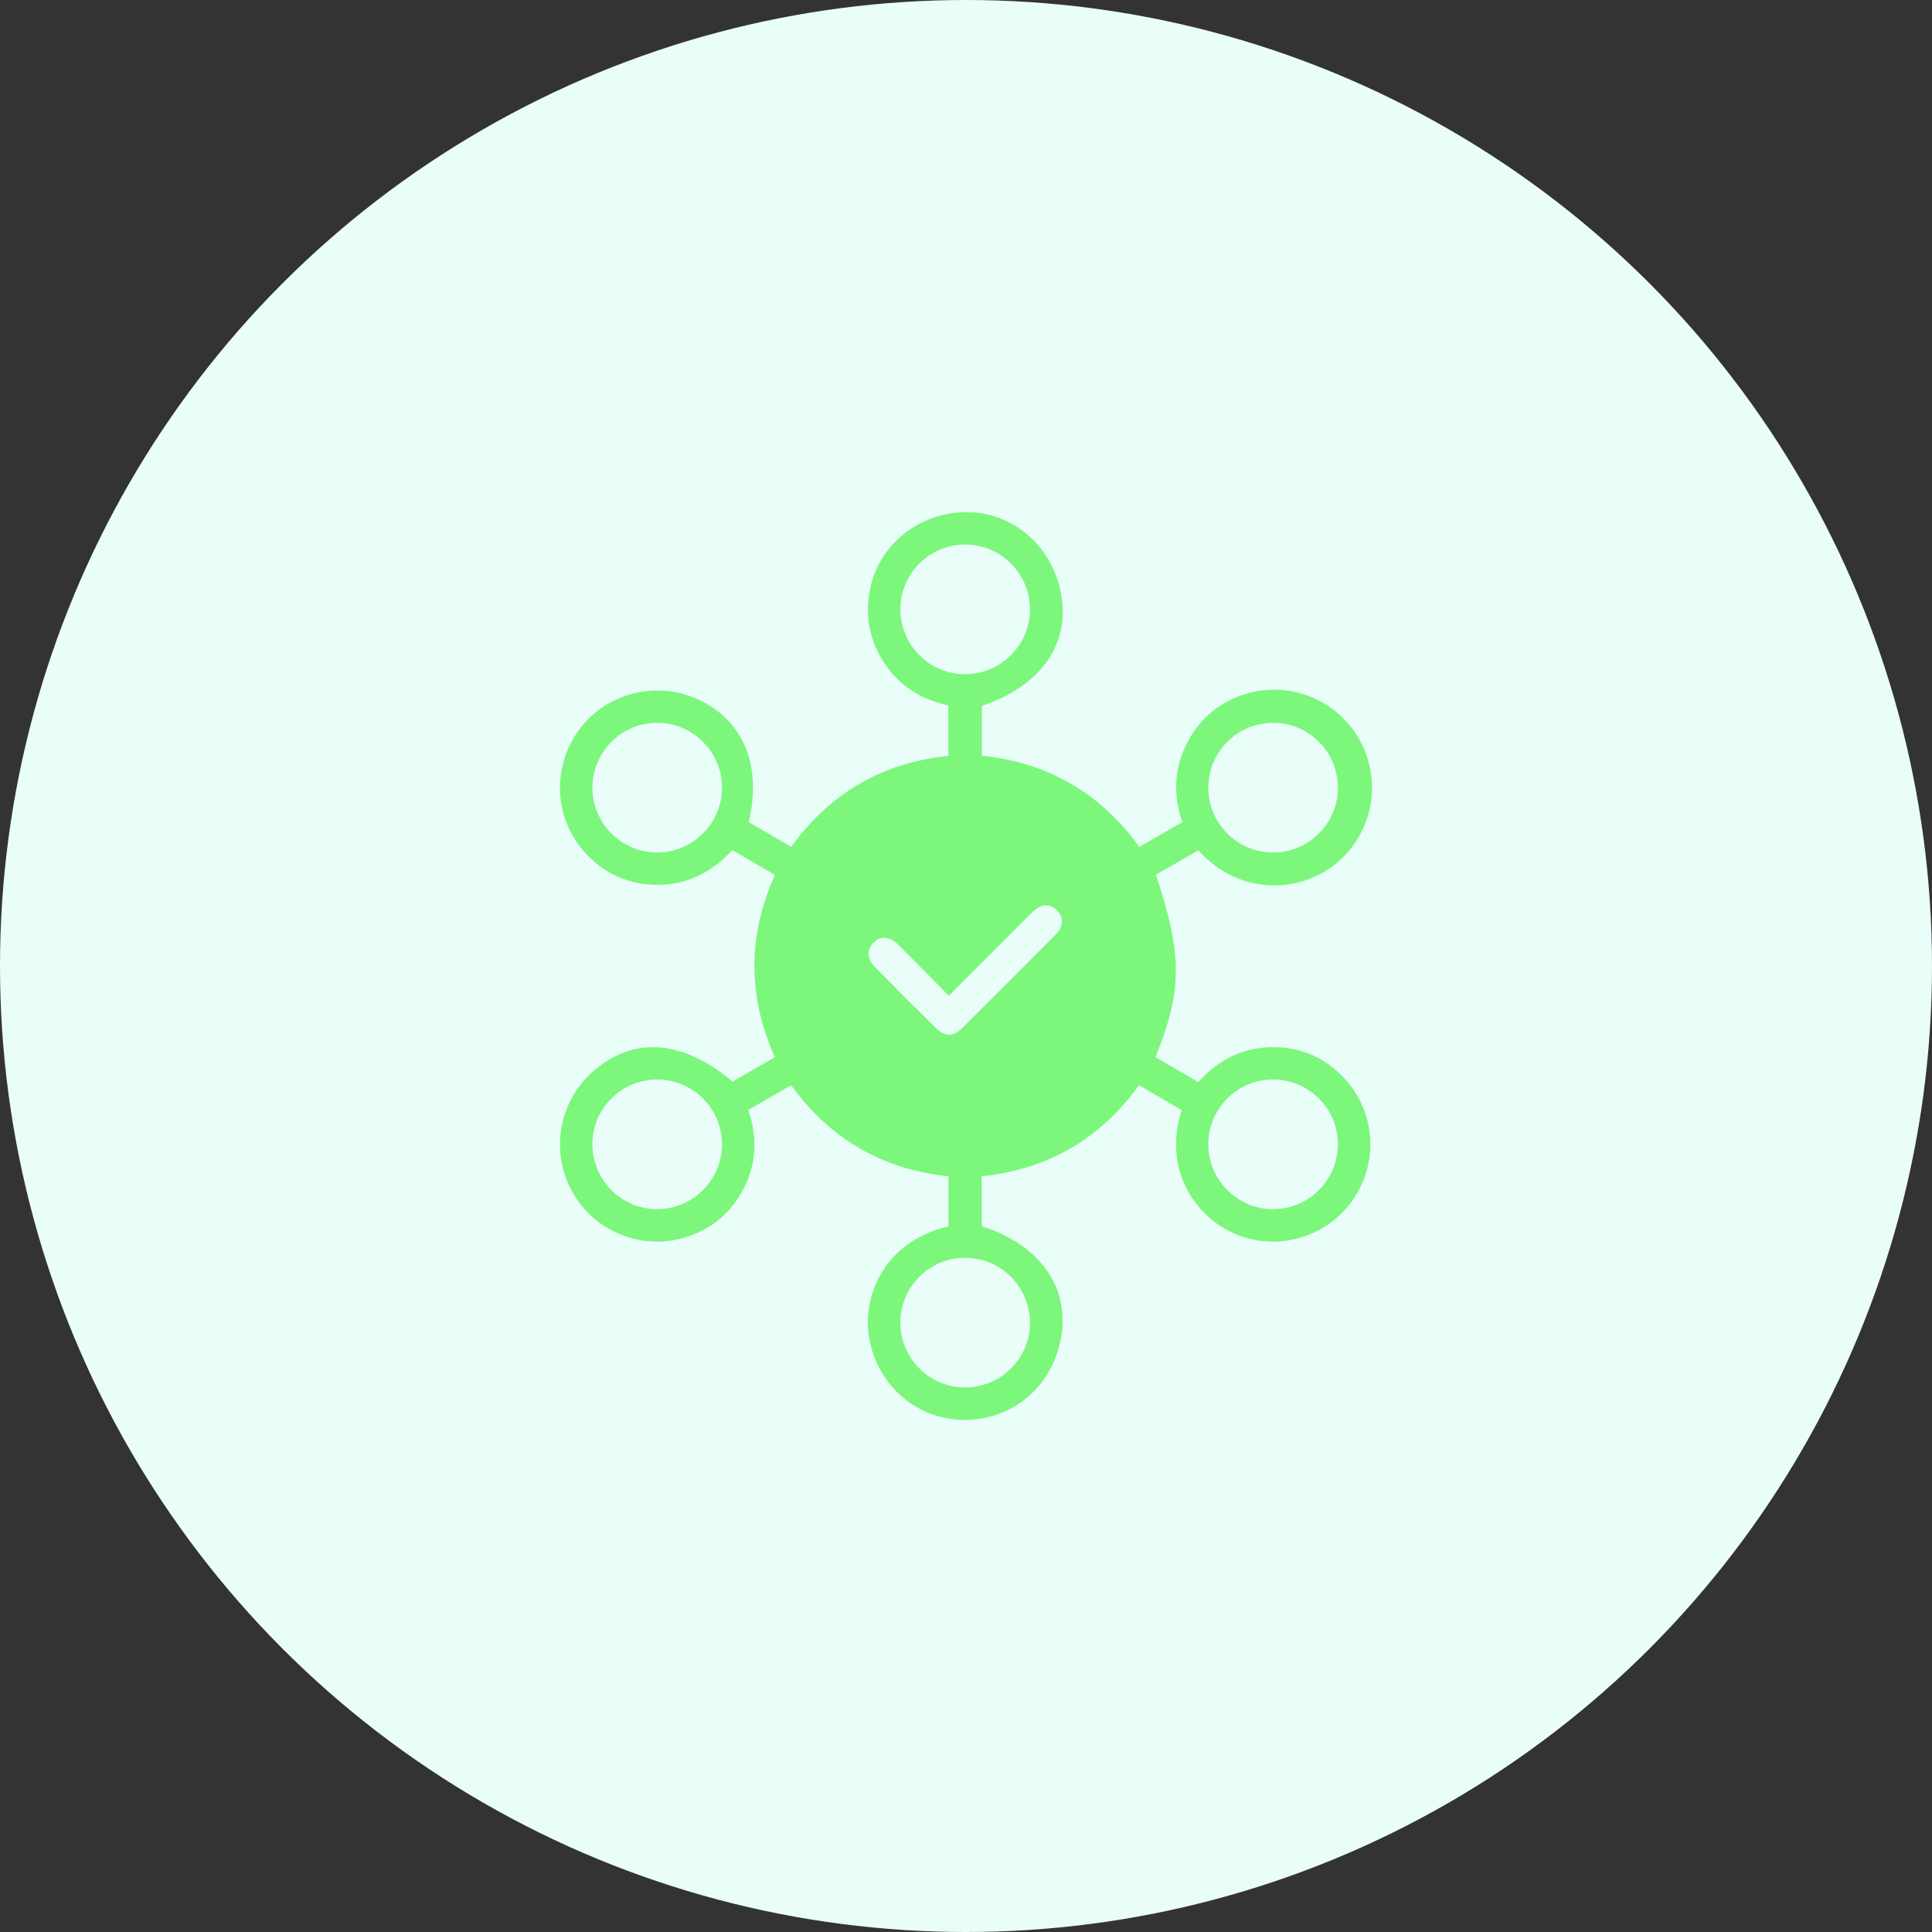
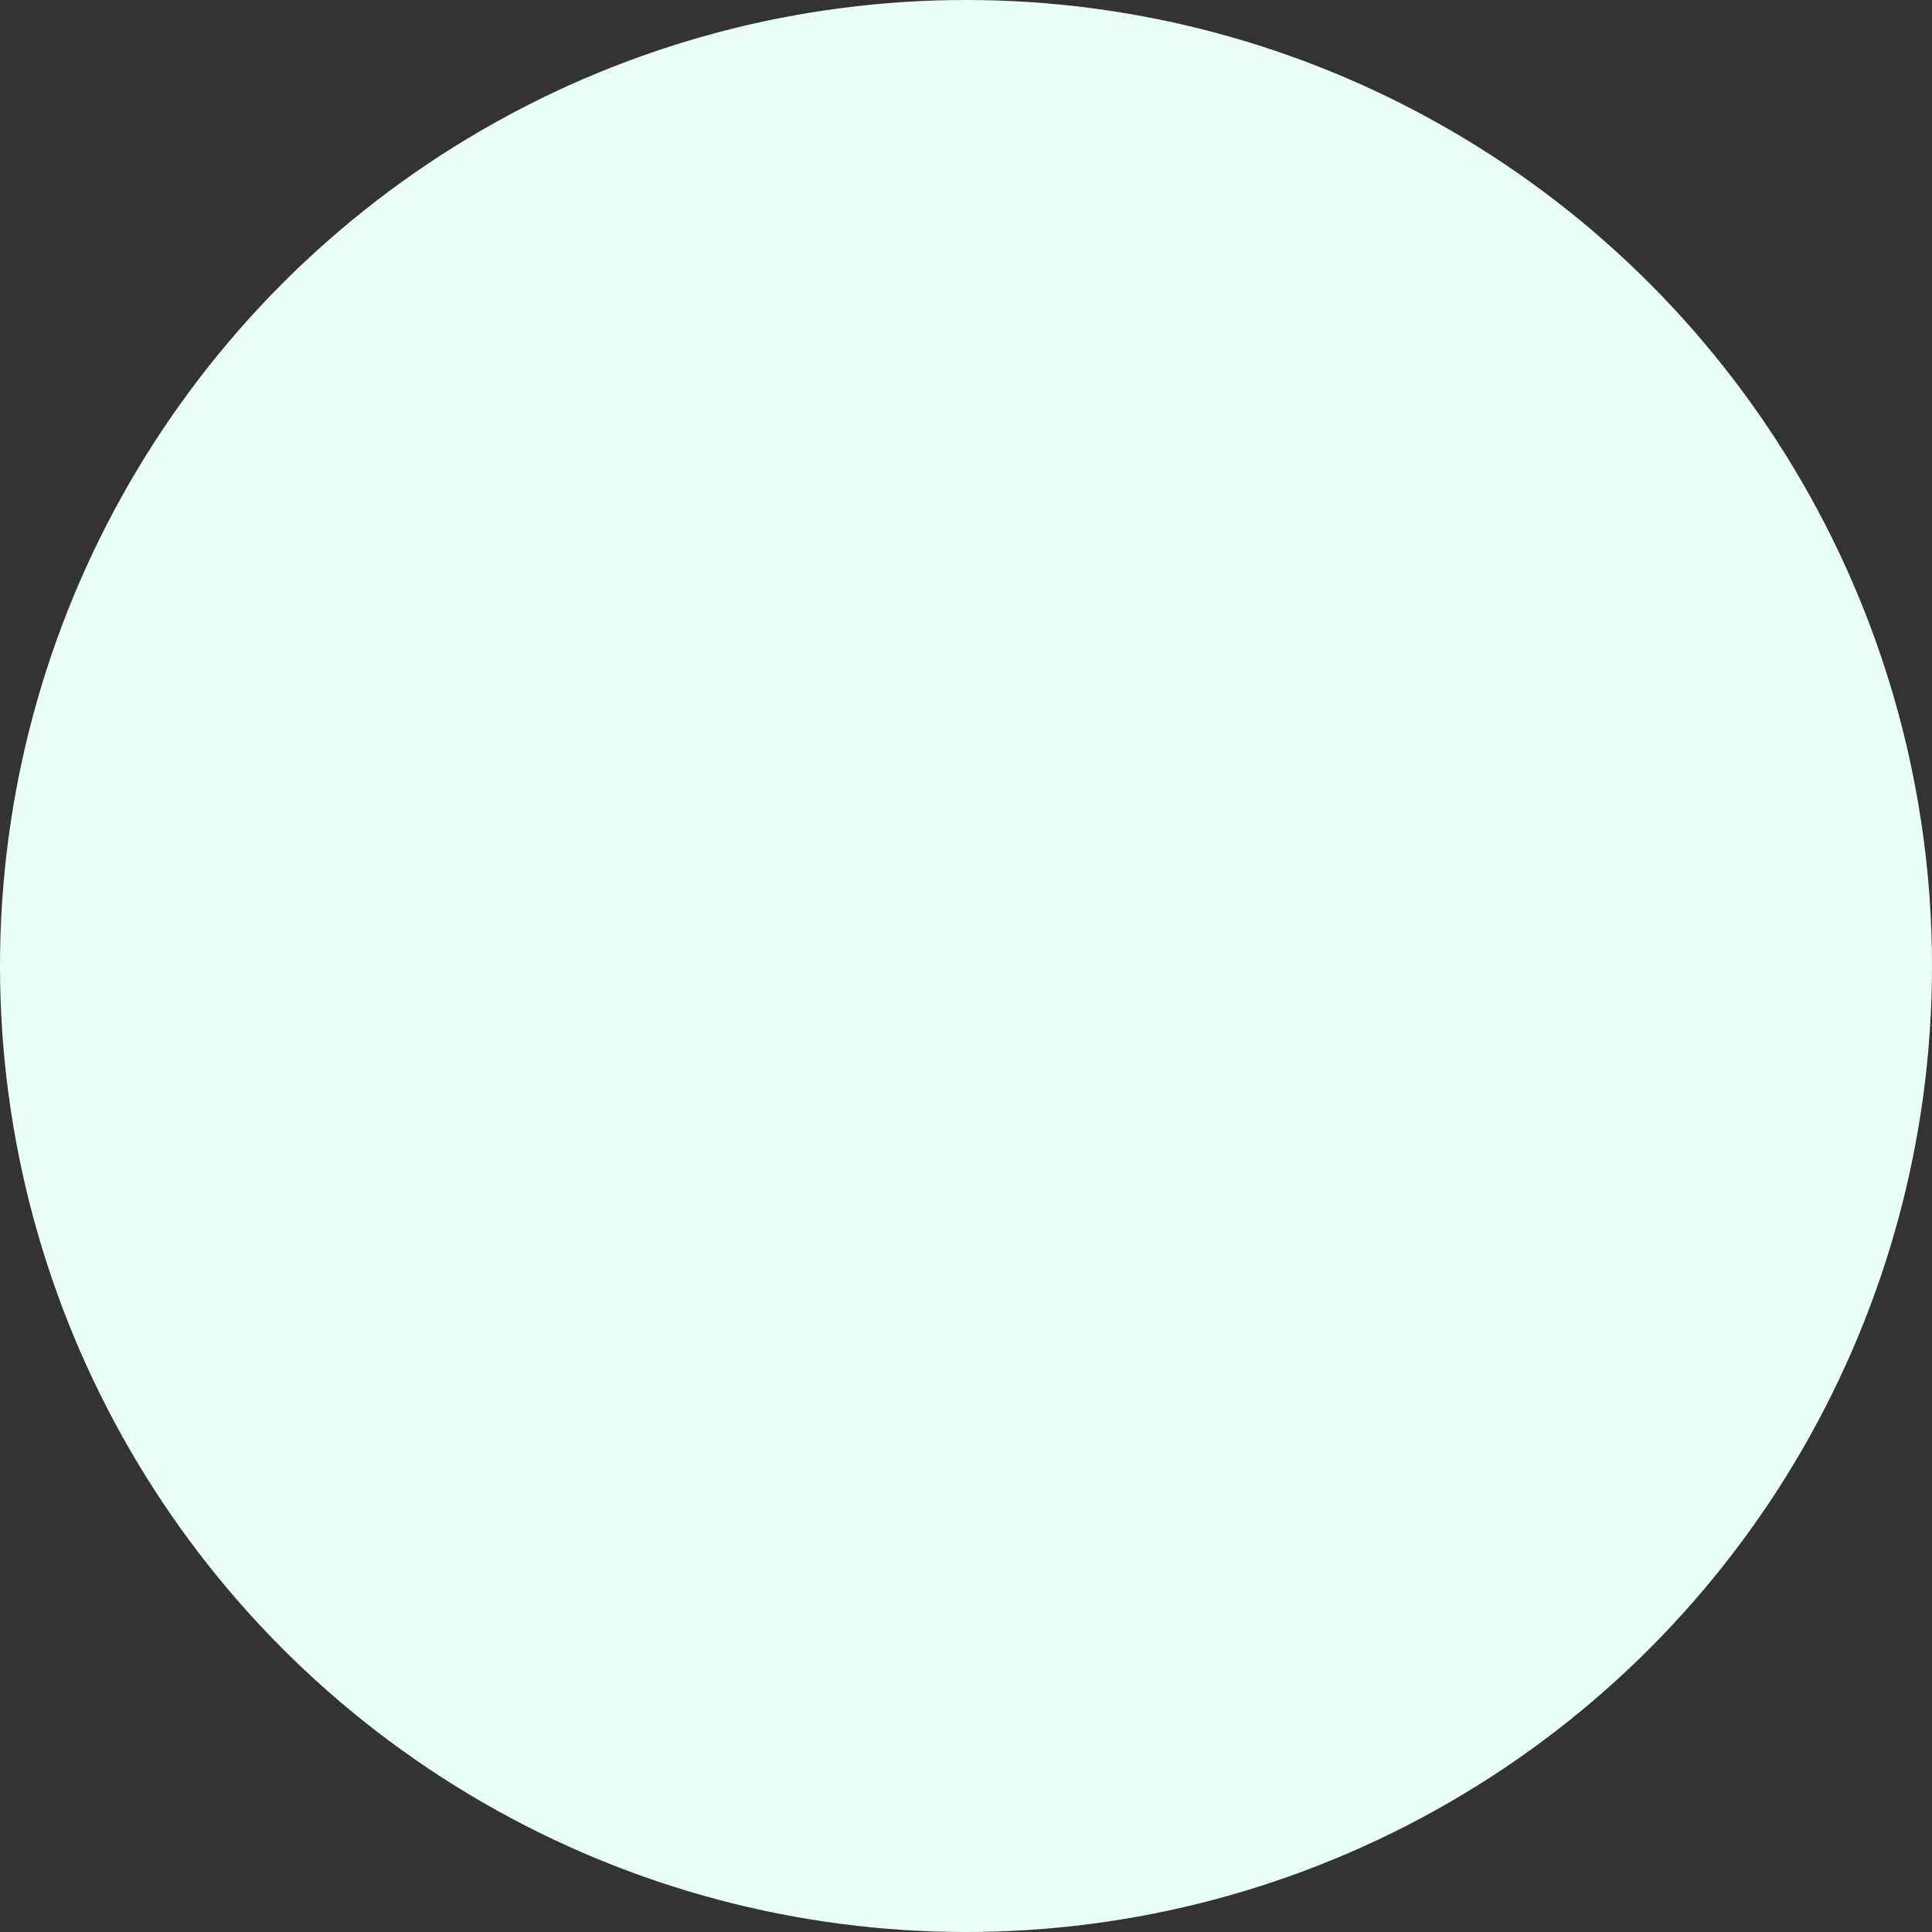
<svg xmlns="http://www.w3.org/2000/svg" id="Layer_2" viewBox="0 0 500 500">
  <rect x="0" y="0" width="500" height="500" fill="#333333" stroke="none" />
  <defs>
    <style>.cls-1{fill:#e9fef9;}.cls-2{fill:#7cf77c;}</style>
  </defs>
  <g id="_x34_">
    <circle class="cls-1" cx="250" cy="250" r="250" />
-     <path class="cls-2" d="M346.43,277.55c-4.5-4.1-9.82-6.32-15.89-6.53-8.18-.29-14.92,2.91-20.43,9.01-3.8-2.21-7.46-4.34-11.07-6.44,6.99-17.33,7-26.34.11-47.22,3.64-2.09,7.32-4.2,10.96-6.29,10.92,11.93,25.96,10.81,34.92,3.99,9.94-7.56,12.94-21.14,7.04-32.2-5.82-10.9-18.74-16.04-30.47-12.03-5.74,1.96-10.29,5.54-13.43,10.74-4.22,6.98-4.86,14.42-2.18,22.2-3.78,2.17-7.4,4.24-11.14,6.39-10.11-13.97-23.66-21.82-40.75-23.59v-12.9c14.8-4.92,22.54-15.44,20.67-28.04-1.86-12.52-11.81-21.73-23.87-22.09-12.47-.37-23.35,8.05-25.73,19.9-1.22,6.06-.43,11.83,2.54,17.25,3.88,7.08,10,11.19,17.71,12.86v13.05c-17.14,1.79-30.65,9.71-40.67,23.55-3.83-2.23-7.43-4.32-10.97-6.38,3.51-14.77-1.48-26.55-13.34-31.88-11.11-4.99-24.32-1.28-31.13,8.74-6.83,10.05-5.59,23.39,2.99,31.98,4.31,4.31,9.54,6.79,15.57,7.28,8.66.72,15.83-2.56,21.63-8.91,3.81,2.22,7.41,4.32,11.04,6.44-7.1,15.84-7.04,31.48-.01,47.16-3.78,2.19-7.39,4.28-10.94,6.33-12.72-10.72-25.12-11.78-35.53-3.14-9.41,7.81-11.88,21.13-5.88,31.79,5.91,10.5,18.59,15.33,30.02,11.4,5.76-1.98,10.25-5.58,13.38-10.79,4.16-6.93,4.67-14.29,2.08-21.93,3.78-2.18,7.4-4.26,11.1-6.39,10.12,13.99,23.7,21.79,40.7,23.57v12.97c-16.28,3.72-22.03,17.49-20.68,27.78,1.68,12.78,12.03,22.12,24.49,22.29,12.9.17,23.33-8.79,25.42-21.81,2.05-12.78-5.88-23.71-20.62-28.3v-12.93c17.05-1.77,30.61-9.62,40.71-23.58,3.79,2.21,7.45,4.35,11.05,6.46-4.78,14.67,2.85,27.01,13.19,31.74,11.27,5.15,24.62,1.31,31.45-9.04,6.84-10.37,5.14-24.06-4.07-32.45ZM329.58,187.07c9.14.03,16.64,7.53,16.67,16.68.04,9.29-7.47,16.86-16.74,16.88-9.26.02-16.83-7.55-16.8-16.81.03-9.29,7.57-16.78,16.87-16.75ZM170.06,220.63c-9.25,0-16.78-7.59-16.75-16.87.03-9.15,7.52-16.65,16.66-16.69,9.29-.04,16.88,7.49,16.88,16.73,0,9.28-7.53,16.82-16.8,16.82ZM169.99,312.93c-9.24-.03-16.74-7.65-16.68-16.94.06-9.14,7.58-16.61,16.73-16.62,9.28,0,16.84,7.55,16.81,16.8-.03,9.27-7.59,16.78-16.87,16.76ZM233.01,157.5c.07-9.13,7.6-16.57,16.77-16.58,9.27,0,16.8,7.55,16.77,16.84-.02,9.25-7.64,16.79-16.9,16.72-9.26-.07-16.71-7.67-16.64-16.98ZM266.56,342.41c-.03,9.23-7.68,16.75-16.95,16.67-9.15-.08-16.59-7.6-16.6-16.76-.01-9.27,7.55-16.83,16.81-16.8,9.27.03,16.76,7.59,16.73,16.89ZM273.12,241.95c-7.99,8.05-16.01,16.07-24.06,24.06-2.44,2.42-4.55,2.36-7.02-.1-5.15-5.1-10.26-10.22-15.36-15.36-2.35-2.37-2.53-4.77-.58-6.63,1.88-1.8,4.18-1.6,6.44.65,4.31,4.3,8.57,8.64,13.01,13.12,4.72-4.73,9.21-9.22,13.7-13.71,2.65-2.65,5.28-5.33,7.96-7.95,2.14-2.09,4.41-2.25,6.25-.53,1.91,1.78,1.84,4.26-.34,6.45ZM329.47,312.93c-9.25,0-16.79-7.58-16.76-16.86.03-9.15,7.51-16.66,16.65-16.7,9.29-.04,16.89,7.48,16.89,16.72,0,9.28-7.52,16.83-16.79,16.84Z" />
  </g>
</svg>